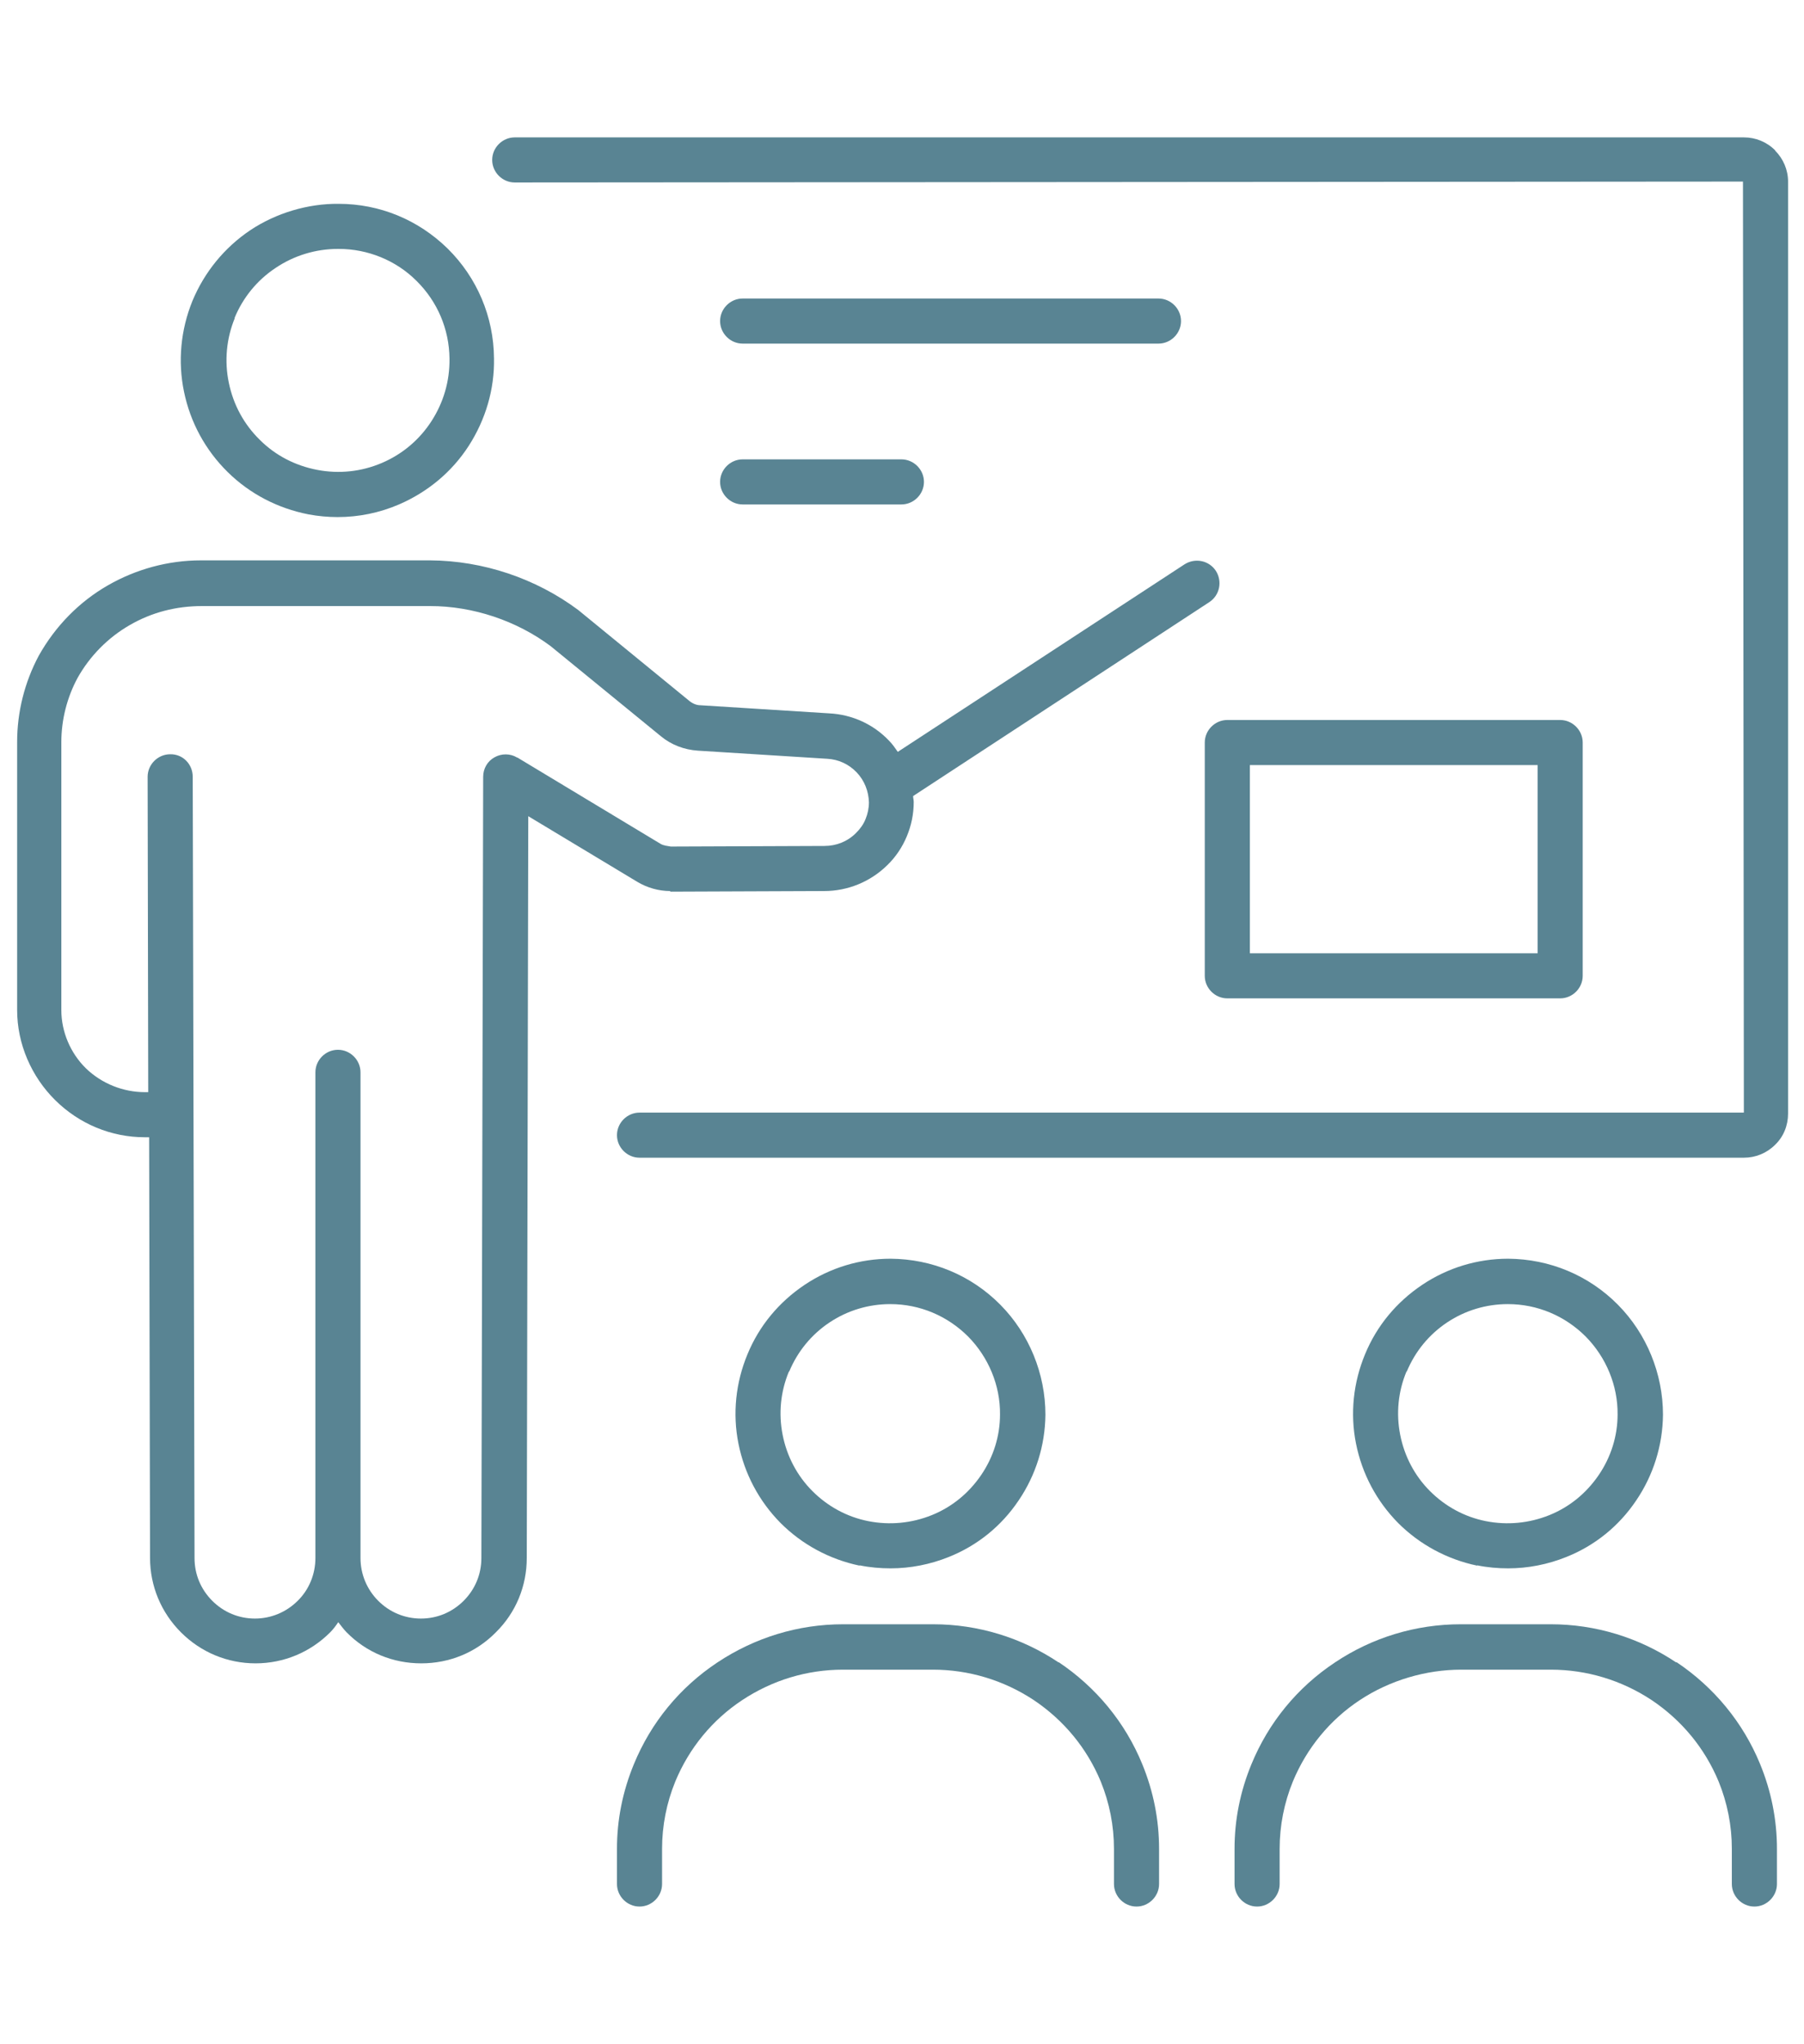
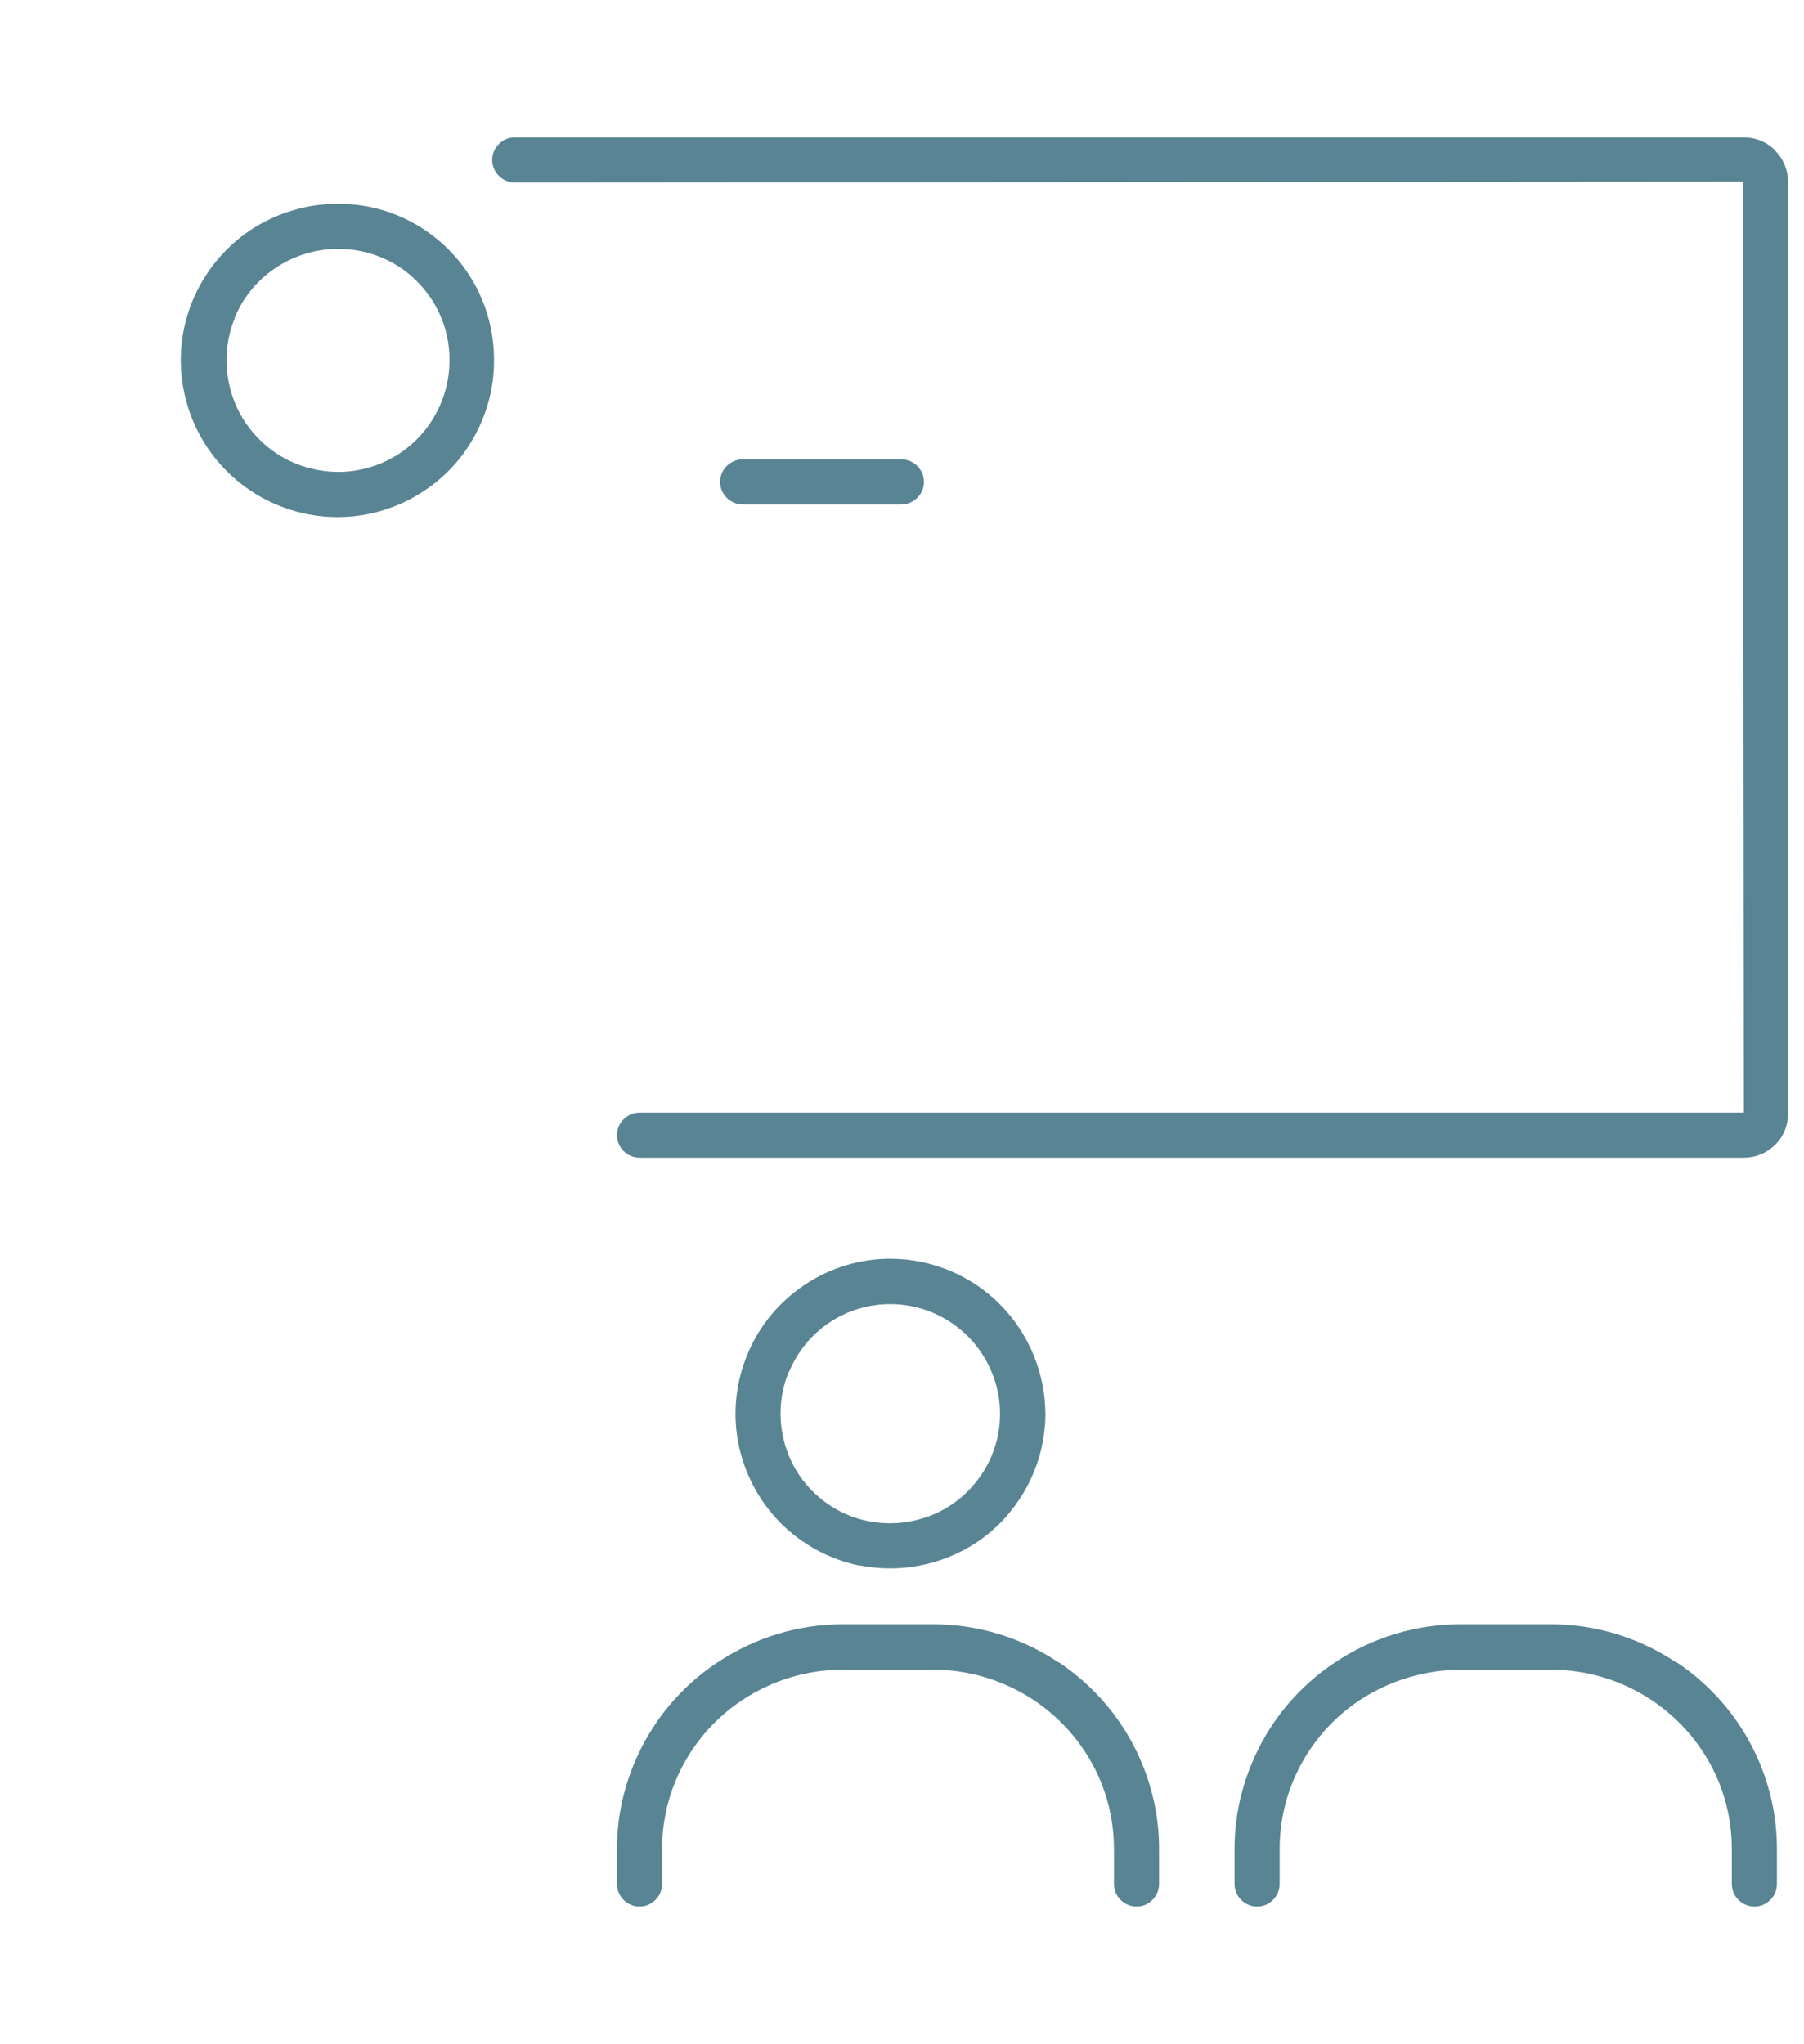
<svg xmlns="http://www.w3.org/2000/svg" id="layer" viewBox="0 0 60 68">
  <defs>
    <style>.cls-1{fill:#598493;}</style>
  </defs>
  <path class="cls-1" d="M59.04,5c-.28-.28-.65-.43-1.04-.43H17.12c-.41,0-.75.34-.75.75s.34.75.75.75l40.85-.03.03,30.97H21.27c-.41,0-.75.34-.75.75s.34.75.75.75h36.73c.39,0,.76-.15,1.04-.43.28-.27.43-.64.43-1.04V6.04c0-.39-.16-.76-.43-1.03Z" />
-   <path class="cls-1" d="M24.7,11.43h13.83c.41,0,.75-.34.75-.75s-.34-.75-.75-.75h-13.83c-.41,0-.75.34-.75.75s.34.75.75.75Z" />
  <path class="cls-1" d="M24.7,16.78h5.28c.41,0,.75-.34.75-.75s-.34-.75-.75-.75h-5.28c-.41,0-.75.34-.75.75s.34.75.75.75Z" />
  <path class="cls-1" d="M7.57,15.7c.74.73,1.67,1.21,2.69,1.41.32.06.65.09.97.09.7,0,1.39-.14,2.04-.42.95-.41,1.76-1.08,2.32-1.95.56-.87.86-1.88.84-2.91-.01-1.38-.56-2.68-1.54-3.65-.98-.96-2.26-1.49-3.63-1.49-1.01-.01-2.07.3-2.94.88-.86.58-1.52,1.39-1.92,2.35-.39.96-.49,2.01-.28,3.02.21,1.02.71,1.94,1.45,2.67ZM7.8,10.58c.28-.68.75-1.26,1.37-1.67.61-.41,1.33-.63,2.07-.63h.03c.96,0,1.9.38,2.58,1.06.7.69,1.09,1.61,1.1,2.59h0c.01.75-.2,1.46-.6,2.08-.4.62-.97,1.1-1.65,1.39-.68.29-1.42.37-2.15.23-.73-.14-1.39-.48-1.91-1-.53-.52-.88-1.17-1.03-1.9-.15-.72-.08-1.47.2-2.15Z" />
-   <path class="cls-1" d="M22.29,29.66h.02l5.1-.02c.79,0,1.54-.31,2.1-.86.28-.27.5-.6.65-.96.15-.36.23-.74.23-1.14,0-.07-.02-.13-.02-.2l9.85-6.45c.35-.23.44-.69.22-1.04-.23-.35-.69-.44-1.04-.22l-9.54,6.24c-.09-.13-.18-.26-.29-.37-.52-.55-1.23-.87-1.98-.91l-4.29-.27c-.14,0-.27-.06-.38-.15l-3.69-3.02c-1.41-1.05-3.16-1.64-4.93-1.65h0s0,0,0,0h-7.55s-.05,0-.07,0c-1.08,0-2.15.29-3.09.83-.96.55-1.75,1.36-2.3,2.34-.47.88-.72,1.87-.72,2.87v8.92c0,1.12.47,2.21,1.27,3,.8.79,1.86,1.23,2.98,1.23h.14l.03,13.99c0,.94.37,1.82,1.03,2.48.66.66,1.54,1.03,2.48,1.03h0c.94,0,1.82-.37,2.48-1.03.1-.1.19-.22.27-.34.09.11.17.23.28.34.66.67,1.54,1.03,2.48,1.03h0c.94,0,1.82-.36,2.48-1.03.67-.66,1.03-1.54,1.03-2.48l.05-24.67,3.62,2.18c.33.2.72.31,1.1.31ZM17.2,25.2c-.23-.14-.52-.14-.75-.01-.24.13-.38.38-.38.65l-.06,25.99c0,.54-.21,1.04-.59,1.42-.38.38-.88.59-1.42.59h0c-.54,0-1.04-.21-1.42-.59-.38-.38-.59-.89-.59-1.42v-16.16c0-.41-.34-.75-.75-.75s-.75.34-.75.75v16.16s0,0,0,0c0,0,0,0,0,0,0,.53-.21,1.05-.59,1.42-.38.38-.89.59-1.42.59h0c-.54,0-1.04-.21-1.42-.59-.38-.38-.59-.88-.59-1.42l-.06-25.99c0-.42-.33-.76-.75-.75-.41,0-.75.34-.75.75l.02,10.49h-.11c-.72,0-1.43-.28-1.96-.79-.52-.51-.82-1.22-.82-1.94v-8.91c0-.75.19-1.49.54-2.14.41-.73,1.01-1.34,1.74-1.76s1.53-.63,2.41-.63h7.57s0,0,0,0c1.44,0,2.88.49,4.01,1.33l3.67,3c.35.29.78.45,1.23.48l4.3.27c.38.02.72.18.98.45.26.27.4.63.41,1,0,.19-.04.38-.11.55-.07.18-.18.33-.32.47-.28.28-.65.43-1.05.43l-5.11.02c-.11-.02-.24-.03-.34-.09l-4.76-2.87Z" />
-   <path class="cls-1" d="M40.07,24.7v7.76c0,.41.34.75.75.75h11.07c.41,0,.75-.34.75-.75v-7.76c0-.41-.34-.75-.75-.75h-11.07c-.41,0-.75.34-.75.75ZM41.57,25.45h9.57v6.26h-9.57v-6.26Z" />
  <path class="cls-1" d="M28.59,52.07c.34.07.69.1,1.03.1.66,0,1.32-.13,1.94-.38.95-.38,1.75-1.03,2.32-1.88.57-.84.88-1.83.89-2.85h0c0-1.36-.54-2.69-1.5-3.66-.97-.98-2.27-1.52-3.65-1.53-1.02,0-2.01.3-2.86.87-.85.57-1.51,1.36-1.9,2.31-.39.94-.5,1.97-.3,2.97.2,1,.68,1.91,1.4,2.64.72.72,1.63,1.21,2.63,1.42ZM26.25,45.62c.28-.67.74-1.23,1.34-1.63.6-.4,1.3-.61,2.02-.61.98,0,1.9.39,2.59,1.08.68.69,1.07,1.63,1.06,2.59,0,.72-.22,1.42-.63,2.02-.41.6-.97,1.06-1.64,1.33s-1.4.34-2.11.2c-.71-.14-1.35-.49-1.86-1-.51-.51-.85-1.16-.99-1.87-.14-.71-.07-1.44.21-2.11Z" />
  <path class="cls-1" d="M35.21,55.3c-1.24-.83-2.69-1.27-4.17-1.27h-3c-1.49,0-2.93.44-4.18,1.27-1.25.83-2.21,2-2.78,3.39-.37.9-.56,1.84-.56,2.81v1.17c0,.41.34.75.75.75s.75-.34.75-.75v-1.17c0-.77.15-1.53.44-2.24.46-1.11,1.23-2.05,2.23-2.71,1-.66,2.15-1.01,3.35-1.01h2.99c1.19,0,2.35.35,3.35,1.01,1,.67,1.77,1.6,2.23,2.71.29.71.44,1.47.44,2.24v1.17c0,.41.34.75.75.75s.75-.34.75-.75v-1.17c0-.97-.19-1.92-.56-2.82-.57-1.39-1.54-2.56-2.78-3.39Z" />
-   <path class="cls-1" d="M49.13,52.07c.34.07.69.1,1.03.1.66,0,1.32-.13,1.94-.38.95-.38,1.75-1.03,2.32-1.88.57-.84.88-1.83.89-2.85h0c0-1.36-.54-2.69-1.5-3.66-.97-.98-2.27-1.52-3.65-1.53-1.02,0-2.01.3-2.86.87-.85.57-1.51,1.36-1.9,2.31-.39.94-.5,1.97-.3,2.97.2,1,.68,1.91,1.4,2.64.72.72,1.63,1.21,2.63,1.42ZM46.79,45.62c.28-.67.74-1.23,1.34-1.63.6-.4,1.3-.61,2.02-.61.98,0,1.9.39,2.59,1.08.68.69,1.07,1.63,1.06,2.59,0,.72-.22,1.42-.63,2.02-.41.6-.97,1.06-1.64,1.33s-1.4.34-2.11.2c-.71-.14-1.35-.49-1.86-1-.51-.51-.85-1.16-.99-1.87-.14-.71-.07-1.44.21-2.11Z" />
  <path class="cls-1" d="M55.75,55.3c-1.24-.83-2.69-1.27-4.17-1.27h-3c-1.49,0-2.94.44-4.18,1.27-1.25.83-2.21,2-2.78,3.39-.37.9-.56,1.84-.56,2.81v1.17c0,.41.34.75.75.75s.75-.34.75-.75v-1.17c0-.77.15-1.53.44-2.24.46-1.11,1.23-2.05,2.23-2.71s2.2-1.01,3.37-1.01h2.98c1.19,0,2.35.35,3.35,1.01,1,.67,1.77,1.6,2.23,2.71.29.71.44,1.47.44,2.24v1.17c0,.41.34.75.75.75s.75-.34.75-.75v-1.17c0-.97-.19-1.92-.56-2.82-.57-1.39-1.54-2.56-2.78-3.39Z" />
</svg>